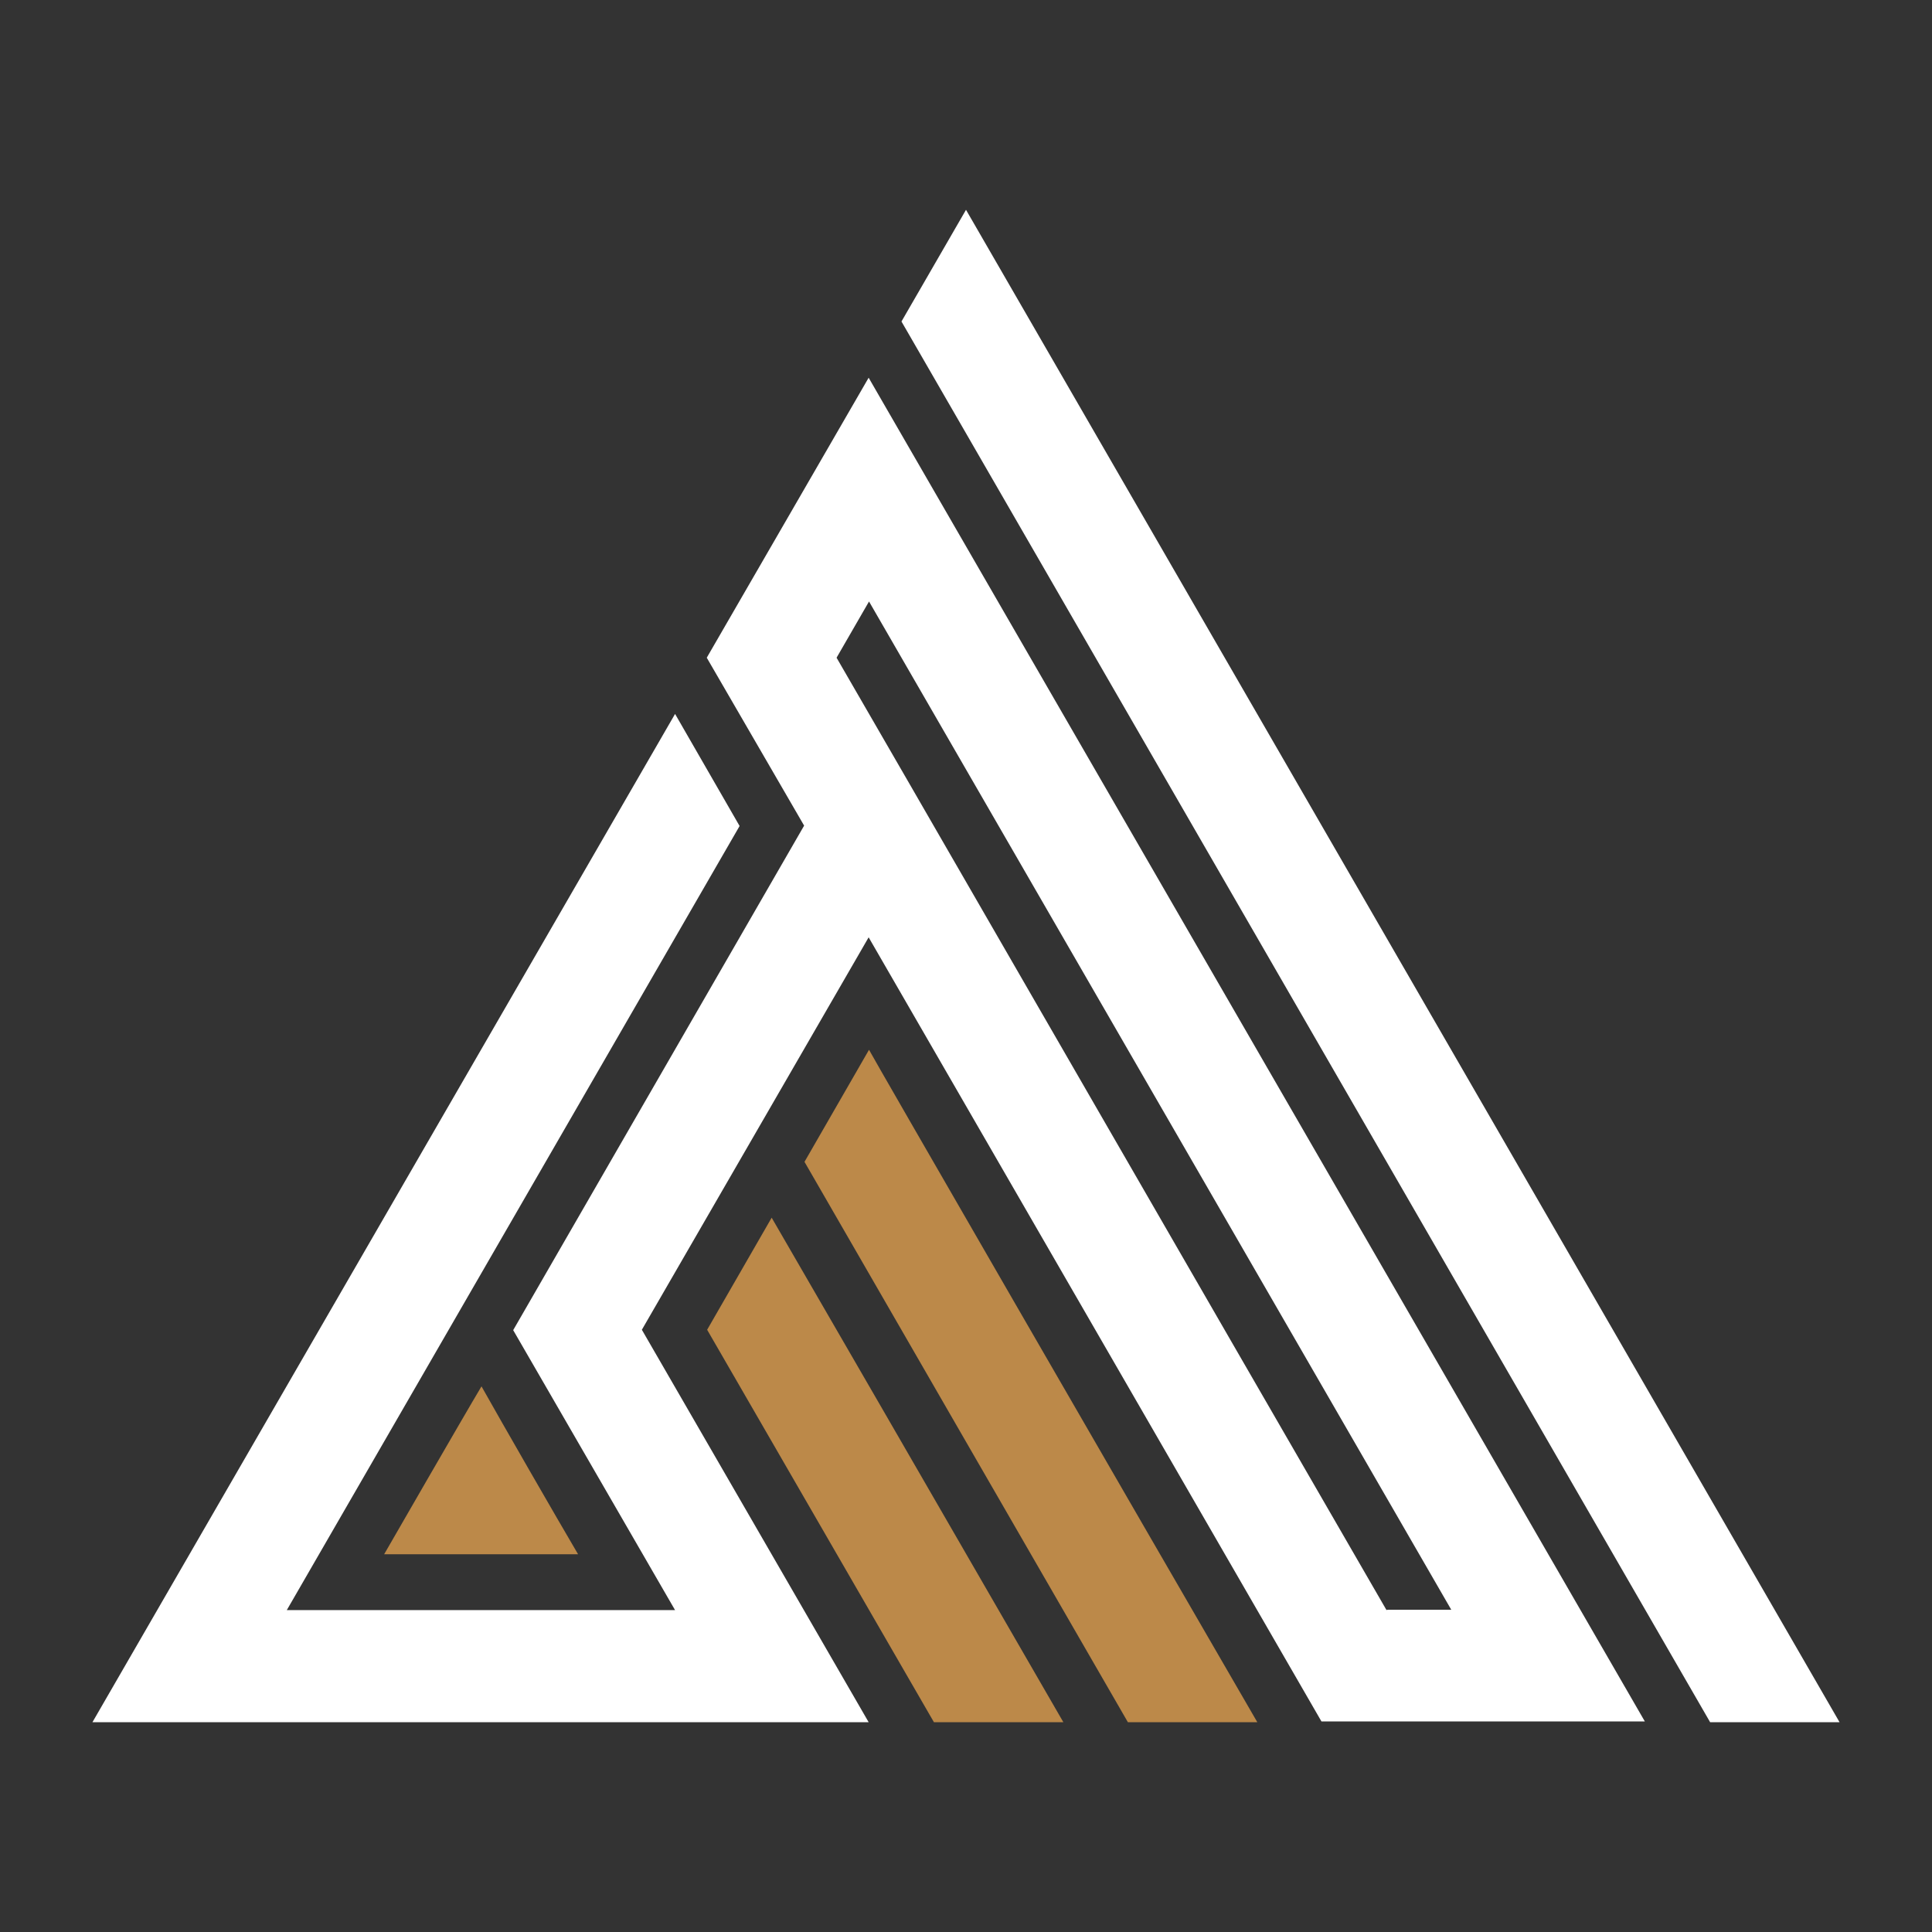
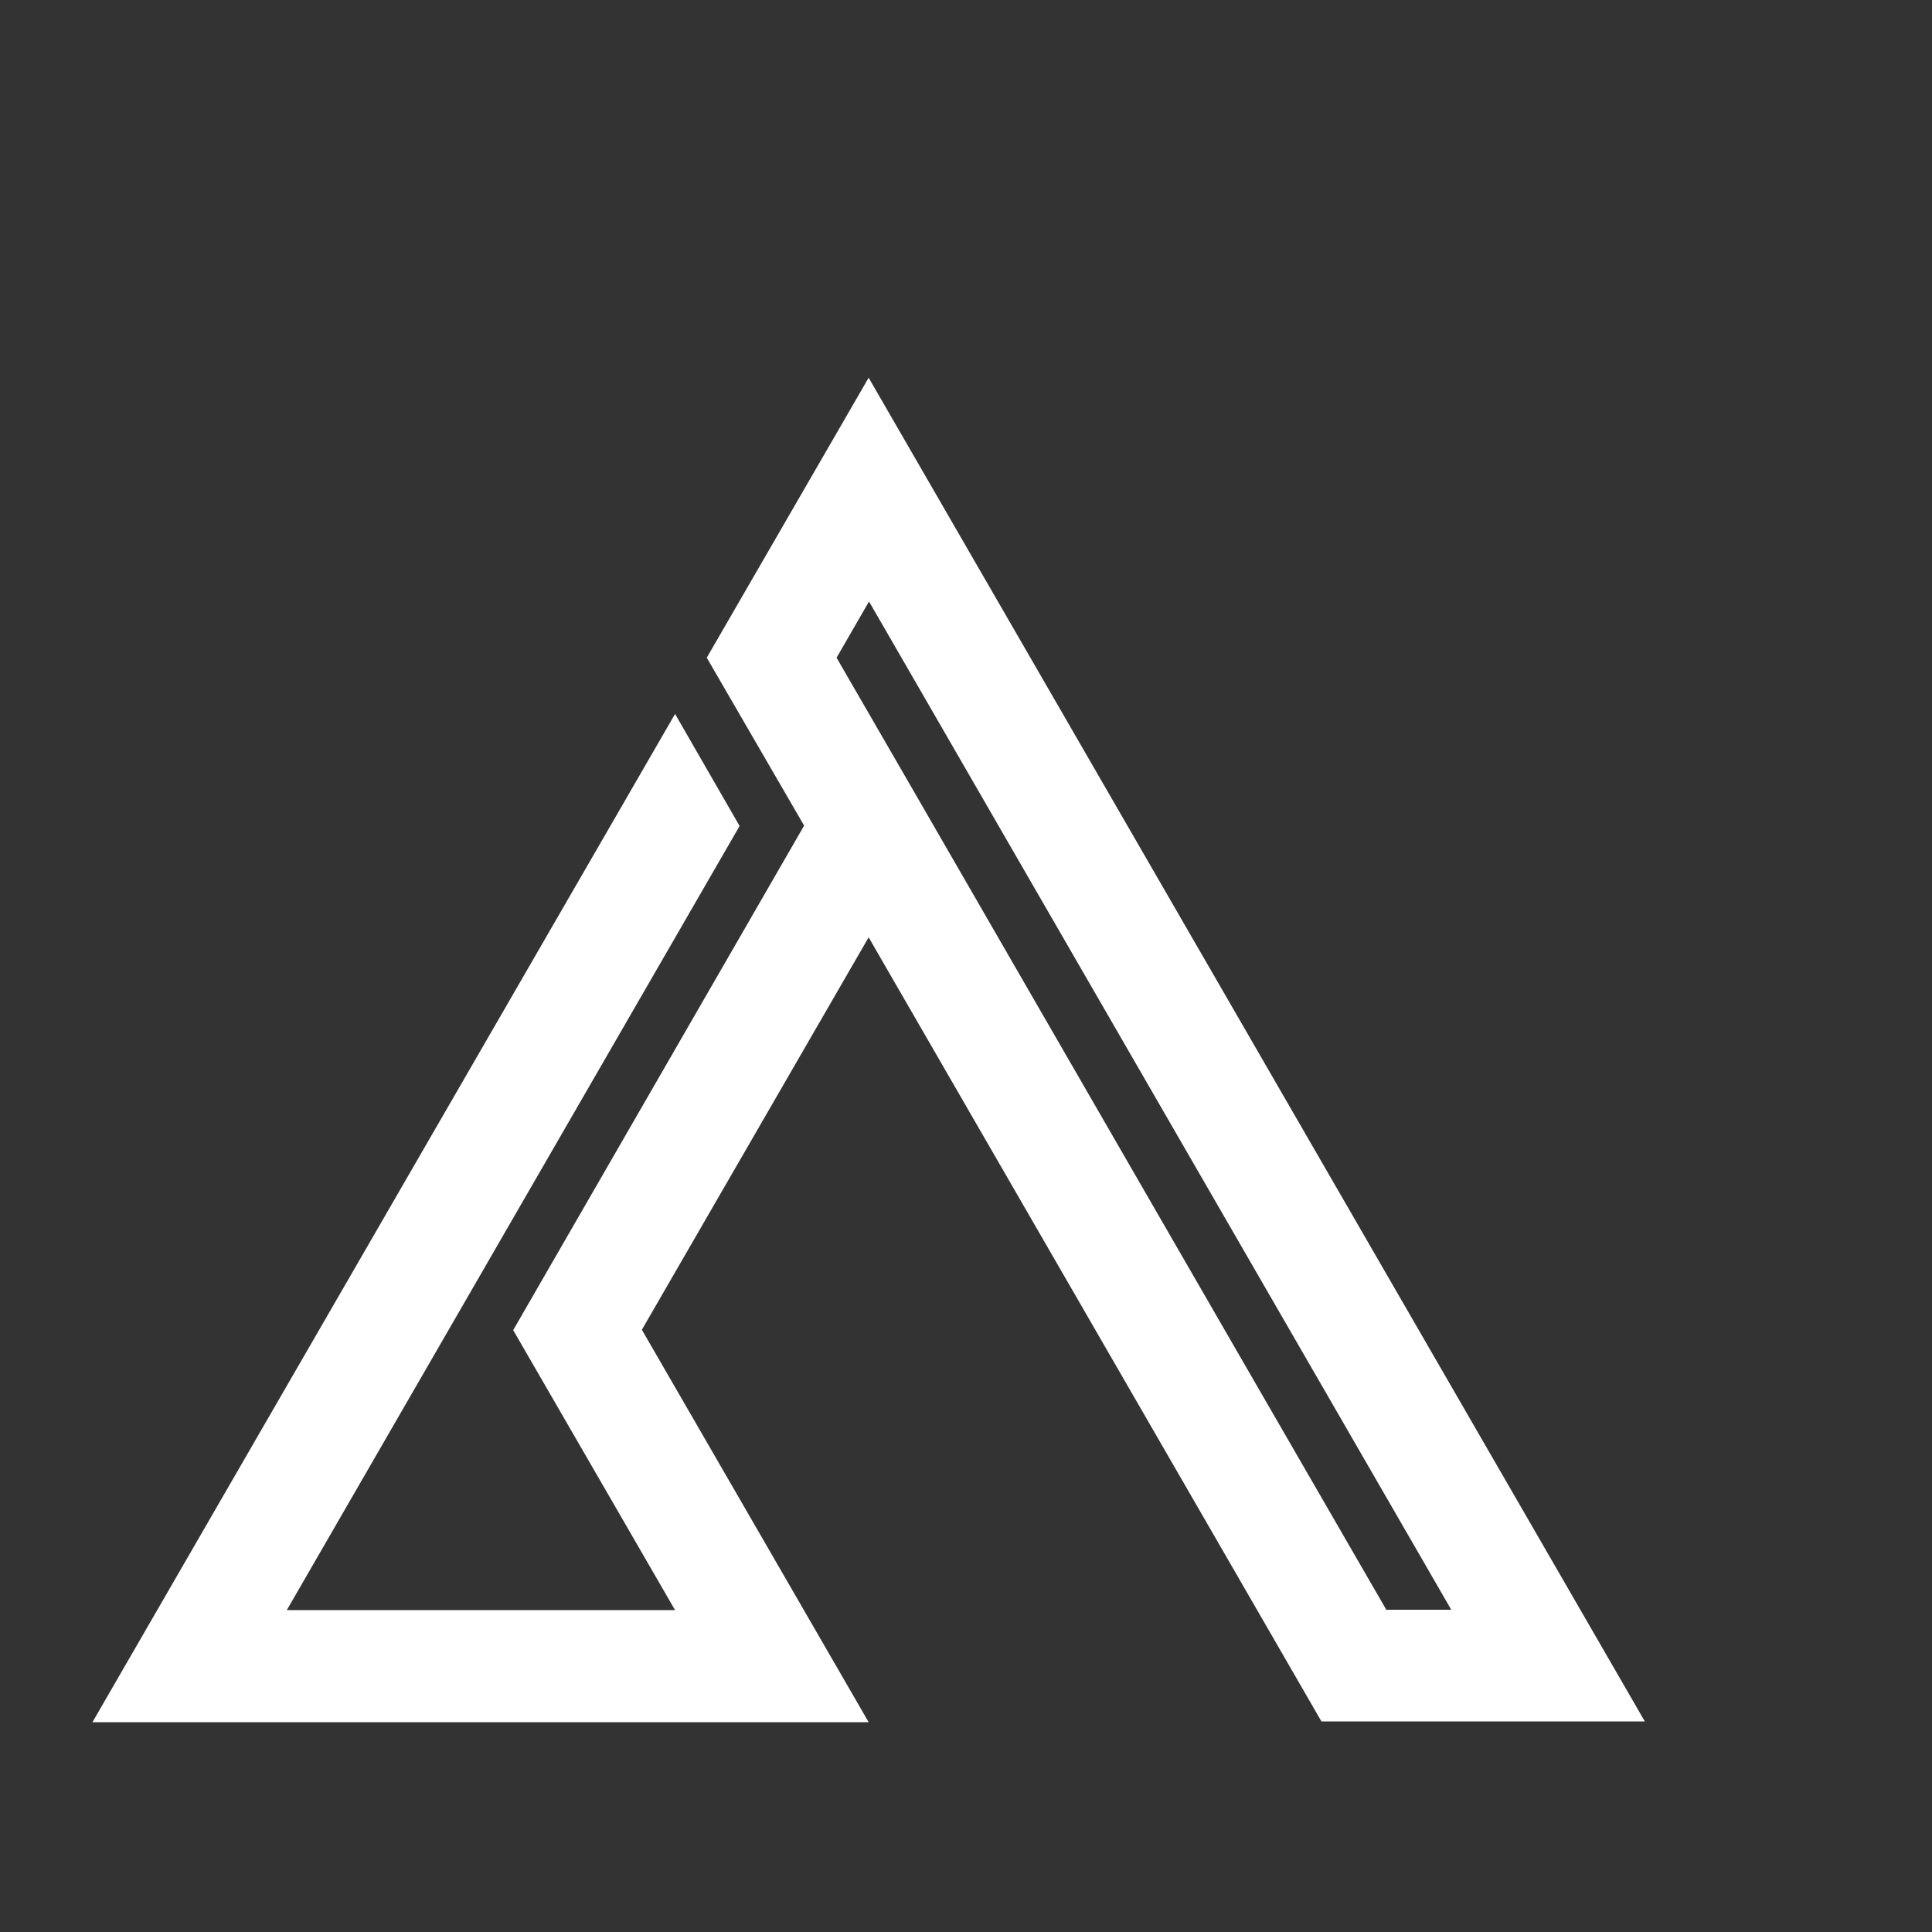
<svg xmlns="http://www.w3.org/2000/svg" id="Layer_1" x="0px" y="0px" viewBox="0 0 512 512" style="enable-background:new 0 0 512 512;" xml:space="preserve">
  <rect x="0" y="0" width="512" height="512" fill="#333333" stroke="none" />
  <style type="text/css">	.st0{fill:#BC8949;}	.st1{fill:#FFFFFF;}</style>
  <g>
    <g>
-       <path class="st0" d="M153.2,411.9h-51.4c0,0,20.9-36.3,25.8-44.5C133.1,377.2,147.6,402.4,153.2,411.9z" />
-       <path class="st0" d="M281.8,456.4h-34.3l-60.1-104l17.1-29.7C204.6,322.8,256.8,413.1,281.8,456.4z" />
-       <path class="st0" d="M333.2,456.4h-34.3c-4.3-7.4-85.7-148.5-85.7-148.5l17.1-29.7C230.2,278.3,299.5,398.3,333.2,456.4z" />
      <path class="st1" d="M230.2,100.1l-42.9,74.2l25.8,44.5L136,352.5l42.9,74.2H76l120-207.8l-17.1-29.7L24.5,456.4h205.7l-60.1-104   l60.1-104l120,207.8h85.7L230.2,100.1z M367.5,426.8c-43.9-75.9-141.1-244.5-145.8-252.5l8.6-14.9l154.3,267.2h-17.1V426.8z" />
-       <polygon class="st1" points="487.5,456.4 453.2,456.4 238.9,85.2 256,55.6   " />
    </g>
  </g>
</svg>